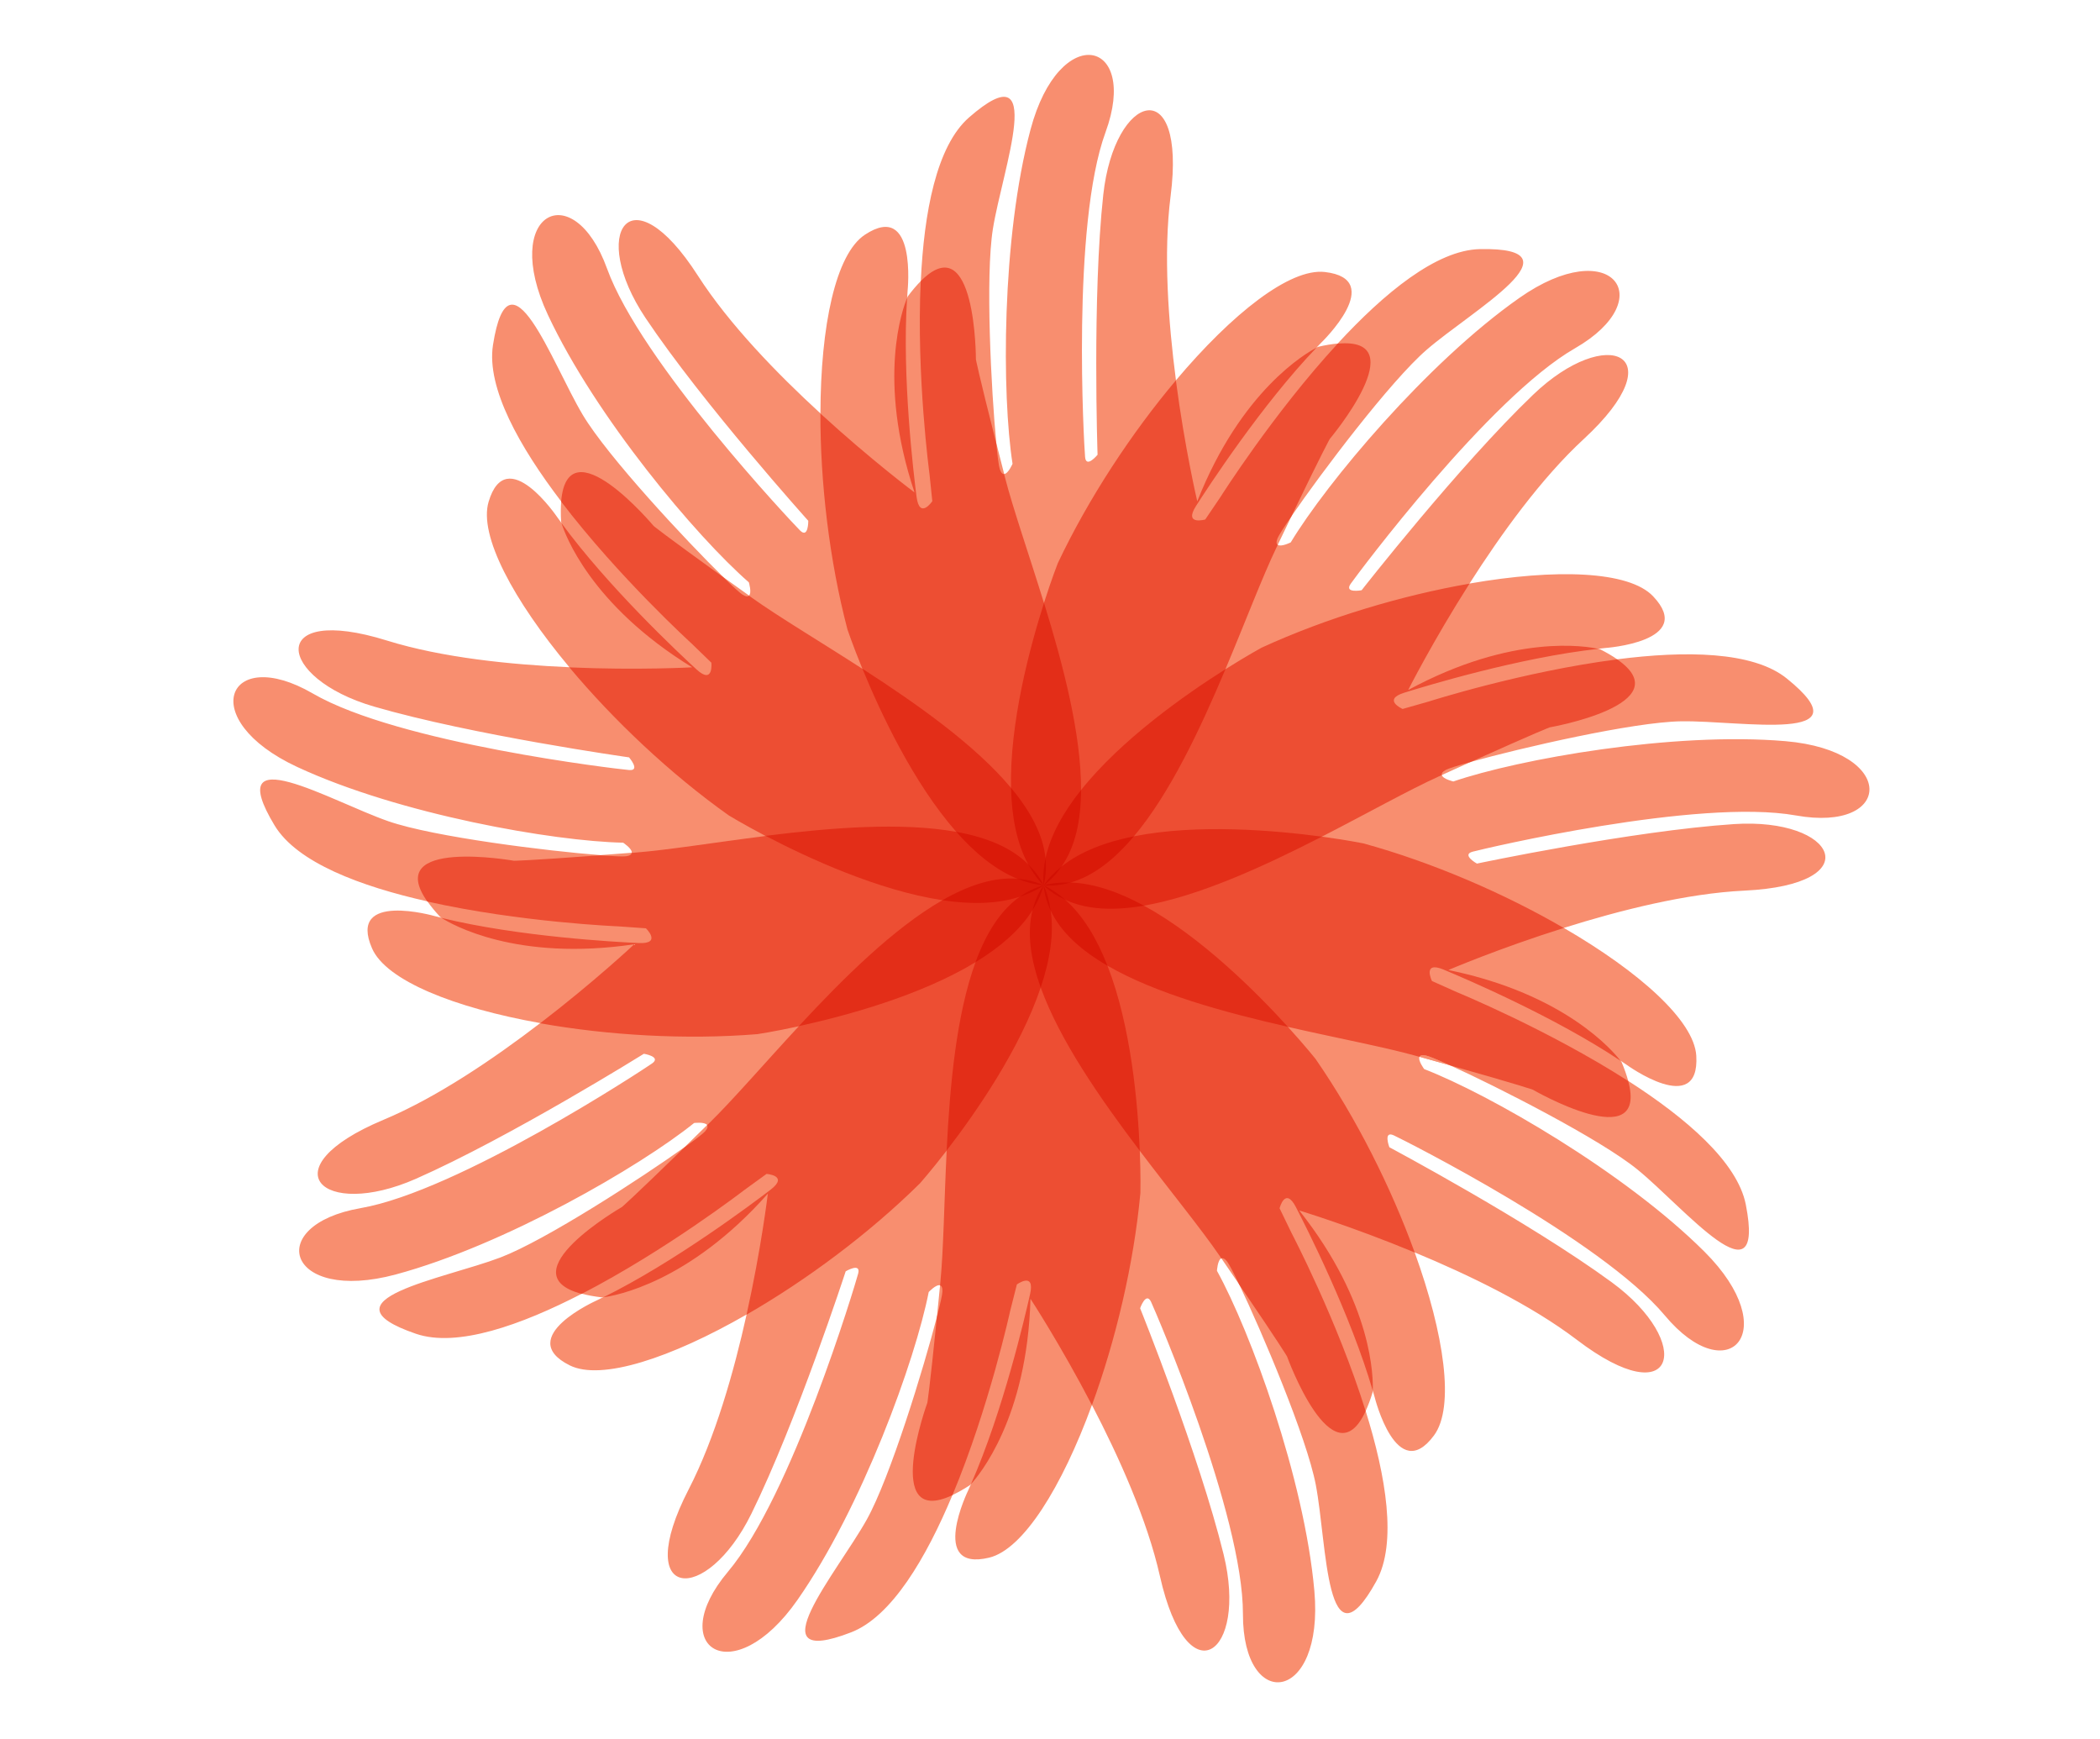
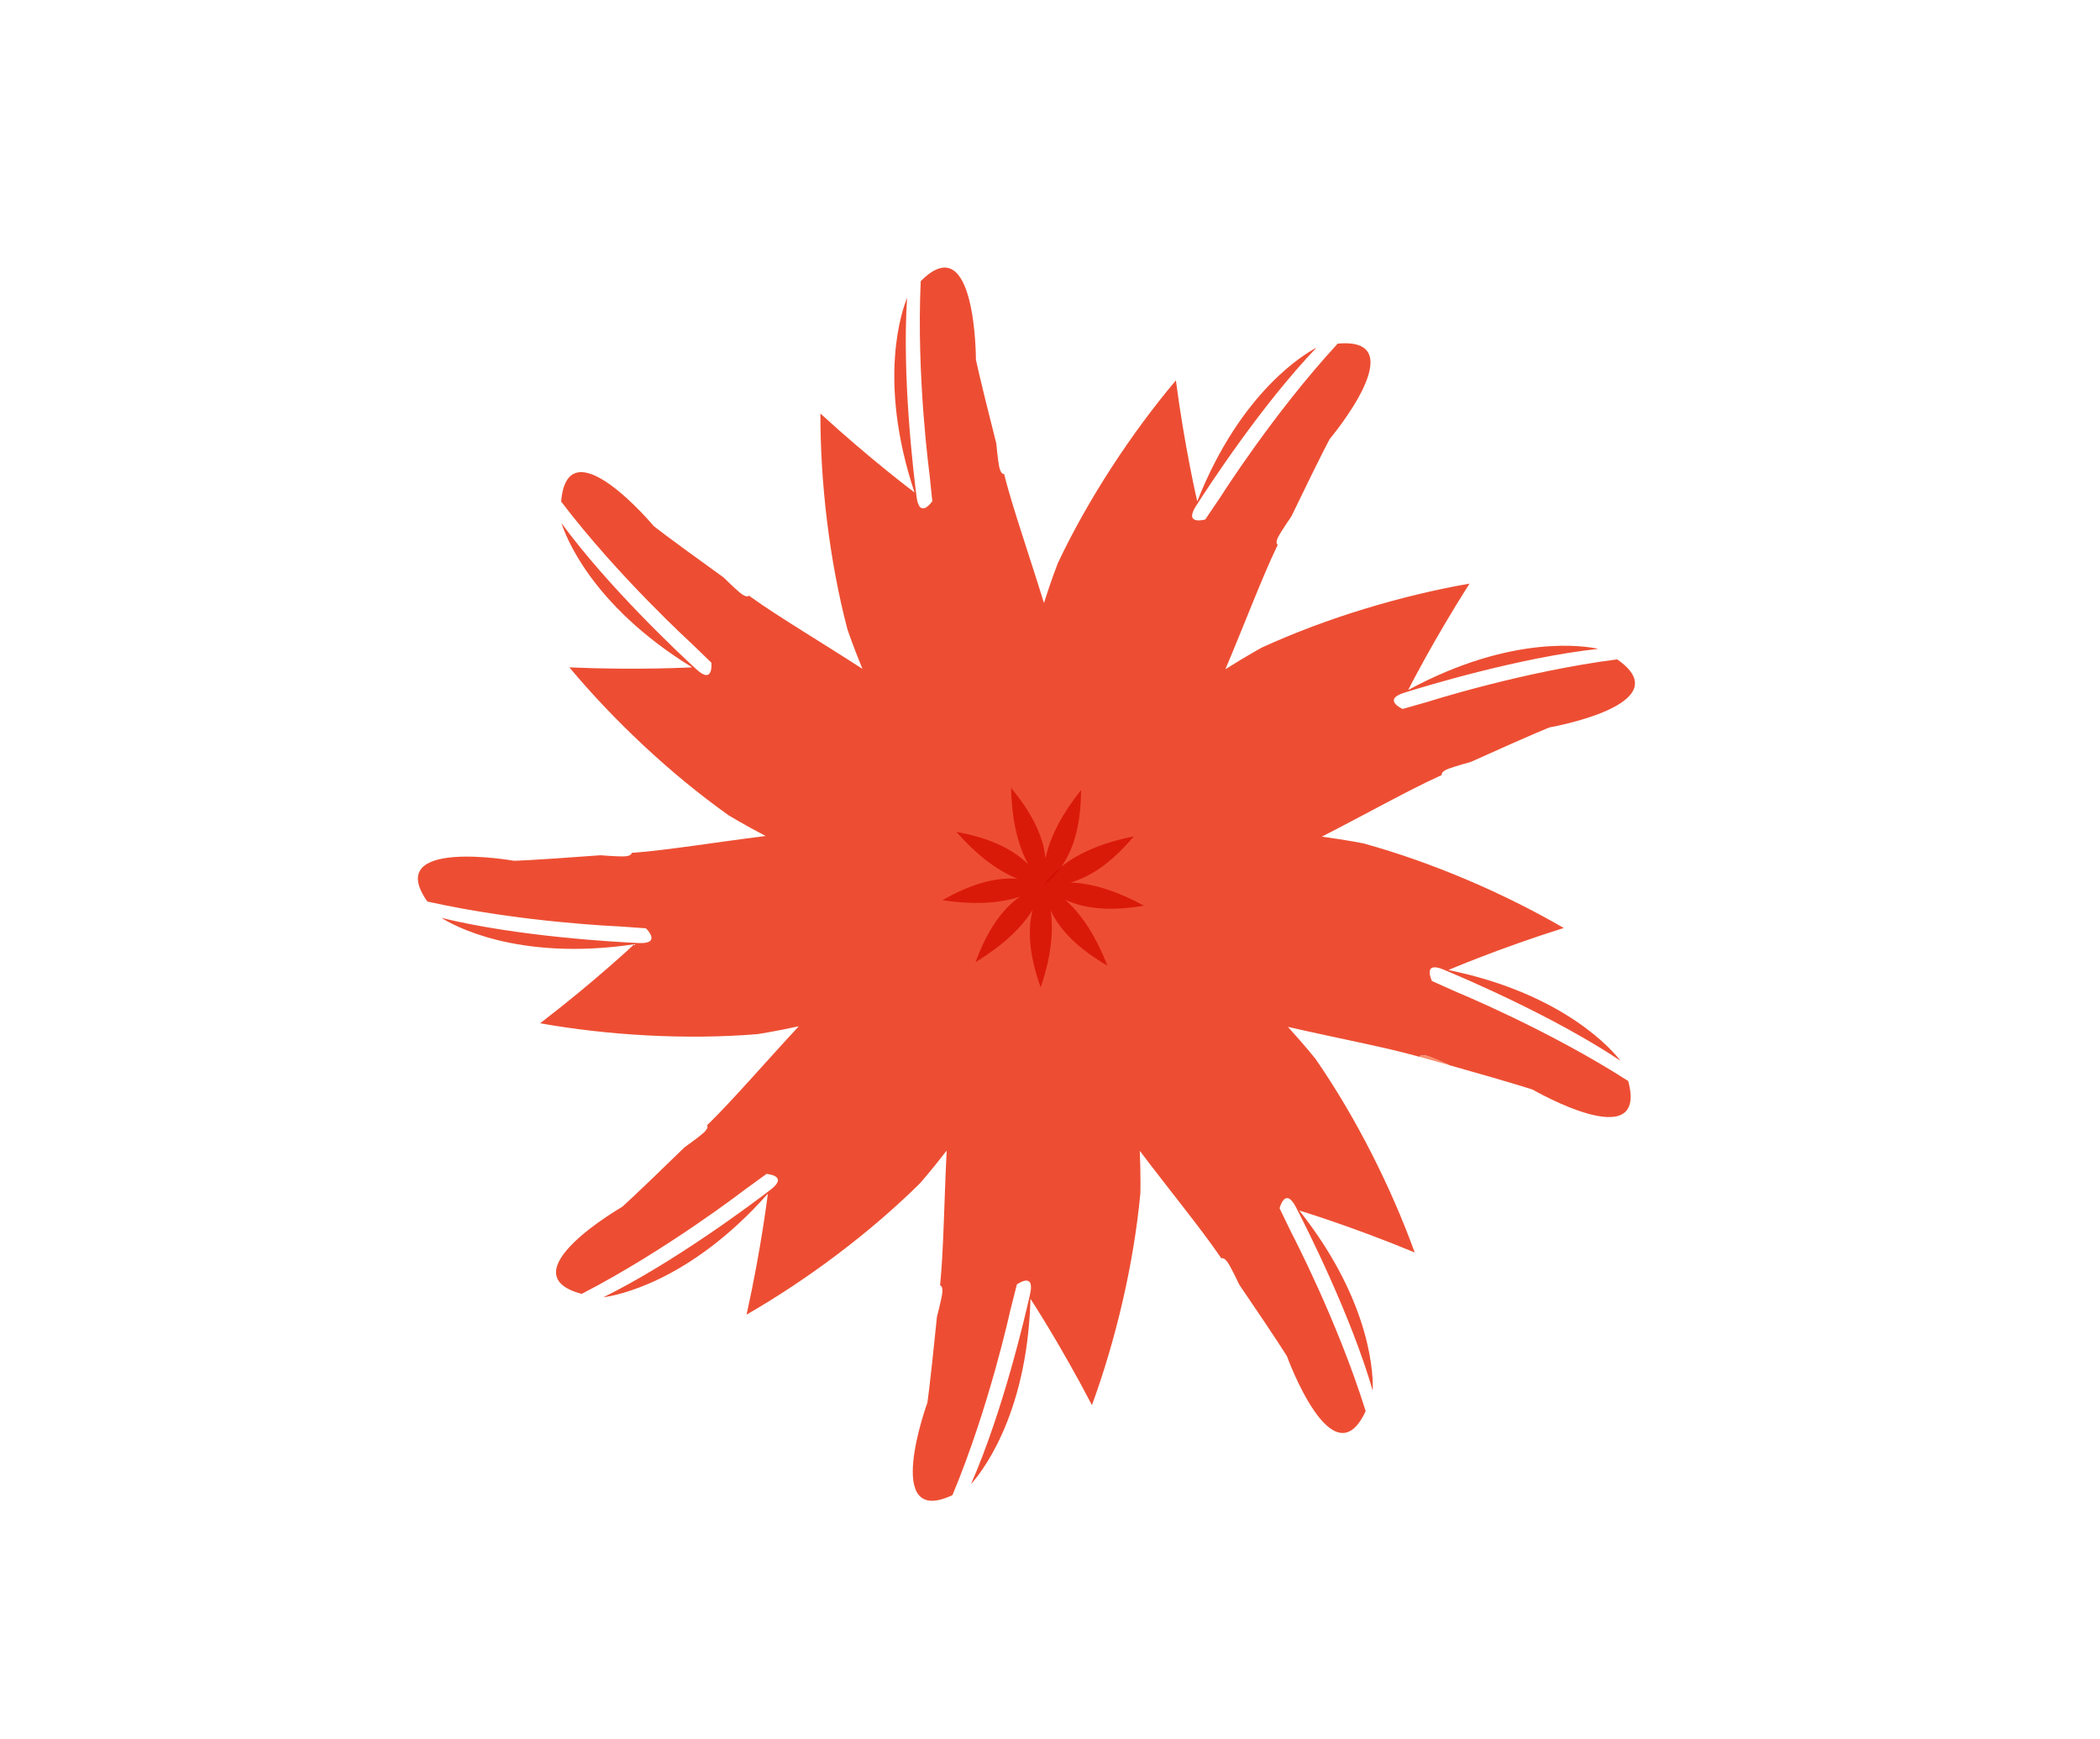
<svg xmlns="http://www.w3.org/2000/svg" version="1.1" id="Layer_2" x="0px" y="0px" viewBox="0 0 597.2 494.6" style="enable-background:new 0 0 597.2 494.6;" xml:space="preserve">
  <style type="text/css">
	.st0{fill:#F88E6F;}
	.st1{fill:#ED4E33;}
	.st2{fill:#E32E18;}
	.st3{fill:#DA1A09;}
	.st4{fill:#D21003;}
</style>
  <g>
-     <path class="st0" d="M507.76,210.75c-31.96-2.74-75.8,5.08-94.46,11.46c0,0-2.99-0.69-3.27-1.83c3.02-1.37,5.78-2.62,8.25-3.74   c14.38-4,46.18-11.34,59.84-11.54c17.21-0.25,53.11,6.48,30.01-12.17c-9.64-7.79-28.97-7.93-48.23-5.46   c-1.34-0.93-2.95-1.89-4.92-2.88c0,0-0.19-0.05-0.47-0.11c0.65-0.07,1.31-0.15,1.95-0.22c0,0,25.93-1.78,13.65-14.71   c-6.88-7.26-27.76-7.89-52.21-3.62c8.93-14.01,20.42-29.96,32.5-41.1c26.26-24.24,6.64-32.78-14.41-12.59   c-21.07,20.18-48.77,55.59-48.77,55.59s-5.06,0.95-3.12-1.82c1.93-2.74,39.32-52.93,63.8-66.98c24.47-14.07,10.38-32.73-15.85-14.3   c-26.25,18.41-54.79,52.6-64.99,69.5c0,0-2.75,1.38-3.69,0.68c1.43-2.98,2.73-5.69,3.9-8.12c8.42-12.29,28.11-38.4,38.46-47.35   c13.02-11.25,44.85-29.16,15.17-28.61c-12.4,0.23-27.31,12.57-40.48,26.85c-1.62,0.15-3.45,0.43-5.59,0.94c0,0-0.18,0.09-0.44,0.22   c0.46-0.48,0.91-0.97,1.37-1.43c0,0,18.71-18.04,0.99-20.07c-9.94-1.13-26.33,11.81-42.33,30.79c-2.16-16.48-3.61-36.08-1.52-52.37   c4.54-35.44-15.98-29.39-19.15-0.38c-3.16,29.01-1.62,73.92-1.62,73.92s-3.26,3.99-3.55,0.64c-0.3-3.35-3.89-65.83,5.81-92.33   c9.71-26.51-13.08-31.75-21.33-0.76c-8.27,30.99-8.16,75.52-5.11,95.02c0,0-1.21,2.84-2.38,2.9c-0.82-3.2-1.57-6.12-2.23-8.74   c-1.45-14.83-3.15-47.48-0.97-60.99c2.74-17.01,15.6-51.17-6.77-31.67c-9.34,8.14-12.83,27.16-13.74,46.55   c-1.15,1.16-2.37,2.58-3.7,4.35c0,0-0.08,0.17-0.18,0.42c0.04-0.64,0.07-1.3,0.12-1.93c0,0,2.74-25.86-12.15-16.01   c-8.33,5.52-12.58,25.97-12.63,50.79c-12.25-11.23-25.96-25.33-34.84-39.15c-19.3-30.07-31.12-12.23-14.9,12.02   c16.23,24.24,46.28,57.67,46.28,57.67s0.07,5.14-2.32,2.77c-2.38-2.38-45.3-47.93-54.9-74.47c-9.6-26.55-30.42-15.92-16.83,13.13   c13.59,29.06,42.29,63.12,57.15,76.07c0,0,0.9,2.97,0.05,3.76c-2.66-1.91-5.09-3.65-7.27-5.21c-10.63-10.4-32.99-34.38-40-46.15   c-8.82-14.77-20.93-49.21-25.54-19.9c-1.92,12.24,7.63,29.06,19.4,44.5c-0.13,1.62-0.16,3.49-0.04,5.69c0,0,0.05,0.18,0.13,0.44   c-0.38-0.52-0.78-1.05-1.15-1.57c0,0-14.53-21.55-19.59-4.45c-2.84,9.59,7.06,27.98,22.97,47.03c-16.6-0.73-36.16-2.7-51.85-7.58   c-34.13-10.64-31.7,10.63-3.69,18.77c28,8.15,72.51,14.44,72.51,14.44s3.36,3.9,0.01,3.6c-3.35-0.28-65.5-7.58-89.92-21.75   c-24.41-14.17-33.54,7.36-4.45,20.88c29.08,13.52,72.96,21.14,92.68,21.53c0,0,2.6,1.7,2.45,2.86c-3.26,0.25-6.24,0.48-8.91,0.68   c-14.82-1.14-47.36-5.14-60.31-9.64c-16.26-5.64-47.68-24.24-32.36,1.18c6.4,10.61,24.53,17.35,43.47,21.61   c0.94,1.33,2.1,2.78,3.61,4.39c0,0,0.17,0.11,0.42,0.27c-0.64-0.16-1.29-0.3-1.92-0.47c0,0-24.98-7.2-17.86,9.16   c3.99,9.17,23.4,16.9,47.84,21.26c-13.19,10.11-29.45,21.17-44.61,27.51c-32.96,13.8-17.45,28.52,9.25,16.76   c26.69-11.77,64.83-35.55,64.83-35.55s5.08,0.83,2.32,2.76c-2.75,1.93-55.06,36.28-82.86,41.13c-27.81,4.84-20.97,27.2,10,18.86   c30.97-8.34,69.48-30.7,84.83-43.07c0,0,3.06-0.37,3.7,0.59c-2.35,2.31-4.5,4.41-6.42,6.28c-12.11,8.67-39.55,26.49-52.34,31.36   c-16.09,6.13-52.13,12.09-24.05,21.71c11.72,4.01,29.92-2.49,47.16-11.39c1.58,0.42,3.43,0.77,5.63,1.03c0,0,0.21-0.02,0.51-0.06   c-0.59,0.29-1.19,0.6-1.78,0.88c0,0-23.76,10.54-7.79,18.52c8.95,4.46,28.78-2.09,50.3-14.46c-3.6,16.22-8.95,35.13-16.48,49.73   c-16.38,31.77,4.97,33.09,17.85,6.9c12.88-26.18,26.81-68.91,26.81-68.91s4.41-2.62,3.55,0.64c-0.87,3.25-18.84,63.18-37.03,84.78   c-18.18,21.58,1.42,34.3,19.78,8c18.36-26.29,33.5-68.16,37.31-87.53c0,0,2.11-2.25,3.23-1.91c-0.32,3.28-0.62,6.27-0.89,8.94   c-3.71,14.42-13.28,45.71-19.96,57.68c-8.39,15.04-32.16,42.75-4.47,32.06c11.56-4.46,21.35-21.14,28.84-39.05   c1.48-0.7,3.1-1.58,4.96-2.8c0,0,0.13-0.14,0.32-0.34c-0.26,0.59-0.51,1.19-0.78,1.77c0,0-11.42,23.35,5.93,19.18   c9.72-2.33,20.7-20.1,29.24-43.41c7.67,14.74,15.74,32.67,19.34,48.7c7.87,34.87,25.07,22.16,18.11-6.19   c-6.95-28.33-23.75-70.02-23.75-70.02s1.69-4.85,3.12-1.8c1.41,3.05,26.17,60.52,26.12,88.75c-0.06,28.22,23.14,25.37,20.31-6.59   c-2.85-31.94-18.16-73.75-27.7-91.01c0,0,0.17-3.09,1.25-3.55c1.87,2.73,3.58,5.23,5.1,7.46c6.44,13.45,19.19,43.52,21.76,56.96   c3.24,16.91,2.83,53.42,17.19,27.43c5.99-10.85,2.77-29.91-3.01-48.44c0.68-1.48,1.35-3.23,1.98-5.34c0,0,0.01-0.2,0.03-0.48   c0.18,0.63,0.38,1.27,0.55,1.9c0,0,6.27,25.21,16.87,10.87c5.95-8.03,2.95-28.7-5.49-52.04c15.35,6.36,33.05,14.91,46.13,24.86   c28.42,21.66,33.42,0.85,9.89-16.38c-23.53-17.23-63.22-38.38-63.22-38.38s-1.82-4.79,1.24-3.39c3.06,1.43,58.95,29.56,77.07,51.19   c18.09,21.67,34.01,4.56,11.31-18.09c-22.7-22.65-61.3-44.82-79.72-51.94c0,0-1.85-2.47-1.32-3.51c3.16,0.88,6.04,1.69,8.62,2.41   c13.54,6.14,42.75,21.01,53.36,29.67c13.34,10.88,36.51,39.11,30.81,9.98c-2.38-12.16-17.11-24.7-33.45-35.19   c-0.43-1.57-1.02-3.32-1.89-5.36c0,0-0.12-0.16-0.3-0.39c0.55,0.37,1.11,0.73,1.64,1.1c0,0,20.99,15.29,19.91-2.51   c-0.61-9.98-16.2-23.88-37.67-36.34c15.85-4.99,34.91-9.82,51.33-10.6c35.7-1.69,26.15-20.84-2.96-18.92   c-29.11,1.94-73.08,11.23-73.08,11.23s-4.48-2.5-1.24-3.38c3.24-0.87,64.15-15.27,91.94-10.31   C538.49,236.86,539.7,213.51,507.76,210.75z" />
    <path class="st1" d="M414.31,282.12l-7.09-3.17c0,0-2.84-5.81,3.33-3.24c6,2.5,31.59,13.41,50.28,25.91   c-2-2.62-15.67-18.98-48.93-25.8c0,0,14.18-6.09,32.81-11.95c-16.84-9.77-37.3-18.65-57.01-24.06c0,0-4.62-0.94-11.8-1.91   c12.91-6.62,24.73-13.25,33.27-17.13c0.3-0.14,0.56-0.25,0.85-0.39c-0.11-0.43,0.15-0.92,1.15-1.47c0.75-0.4,3.37-1.23,7.1-2.26   c19.41-8.75,22.45-9.83,22.45-9.83s37.53-6.58,19.18-19.33c-26.86,3.44-53.55,11.97-53.55,11.97l-7.47,2.13   c0,0-5.91-2.62,0.46-4.62c6.21-1.94,32.85-10.03,55.18-12.47c-3.17-0.71-24.17-4.49-54.06,11.7c0,0,6.95-13.78,17.44-30.25   c-19.18,3.34-40.57,9.69-59.14,18.22c0,0-4.14,2.25-10.28,6.13c5.64-13.38,10.43-26.06,14.48-34.53c0.14-0.3,0.26-0.55,0.4-0.84   c-0.36-0.26-0.48-0.8-0.05-1.87c0.32-0.79,1.78-3.08,3.95-6.25c9.27-19.23,10.91-22.01,10.91-22.01s24.48-29.14,2.24-27.09   c-18.35,19.9-33.31,43.57-33.31,43.57l-4.35,6.43c0,0-6.22,1.78-2.62-3.85c3.5-5.47,18.7-28.77,34.24-44.99   c-2.93,1.52-21.42,12.11-33.89,43.68c0,0-3.54-15.02-6.08-34.39c-12.55,14.89-24.84,33.5-33.58,51.98c0,0-1.73,4.39-3.94,11.31   c-4.28-13.88-8.76-26.67-11.1-35.76c-0.08-0.32-0.15-0.59-0.23-0.9c-0.44,0.02-0.87-0.32-1.23-1.4c-0.27-0.81-0.63-3.51-1-7.34   c-5.25-20.68-5.79-23.87-5.79-23.87s0.04-38.09-15.69-22.24c-1.27,27.05,2.49,54.84,2.49,54.84l0.8,7.73c0,0-3.62,5.36-4.48-1.28   c-0.83-6.44-4.17-34.09-2.69-56.51c-1.23,2.95-8.65,22.99,2.11,55.3c0,0-12.36-9.24-26.76-22.44c-0.04,19.47,2.5,41.63,7.69,61.4   c0,0,1.5,4.48,4.26,11.2c-12.2-7.88-23.86-14.8-31.5-20.26c-0.27-0.19-0.5-0.36-0.76-0.55c-0.32,0.3-0.87,0.31-1.84-0.29   c-0.72-0.44-2.71-2.26-5.43-4.92c-17.37-12.5-19.84-14.6-19.84-14.6s-24.47-29.21-26.31-6.94c16.41,21.54,37.14,40.4,37.14,40.4   l5.58,5.41c0,0,0.68,6.43-4.24,1.9c-4.8-4.4-25.11-23.43-38.38-41.58c0.95,3.05,8.13,23.18,37.16,41c0,0-15.41,0.87-34.92,0.01   c12.49,14.94,28.68,30.29,45.35,42.11c0,0,4.03,2.46,10.45,5.84c-14.4,1.81-27.78,4-37.14,4.73c-0.33,0.03-0.61,0.05-0.94,0.07   c-0.06,0.43-0.47,0.8-1.59,0.96c-0.84,0.12-3.53,0.01-7.32-0.28c-21.35,1.59-24.59,1.56-24.59,1.56s-37.46-6.63-24.61,11.59   c26.41,5.94,54.41,7.07,54.41,7.07l7.75,0.55c0,0,4.66,4.49-2.03,4.19c-6.49-0.3-34.26-1.8-56.1-7.15   c2.78,1.78,21.22,12.48,54.8,7.5c0,0-11.25,10.58-26.75,22.46c19.17,3.42,41.43,4.76,61.8,3.09c0,0,4.67-0.7,11.76-2.24   c-9.87,10.65-18.71,20.92-25.42,27.49c-0.24,0.23-0.44,0.43-0.67,0.66c0.25,0.37,0.17,0.91-0.59,1.76   c-0.57,0.64-2.72,2.29-5.83,4.52c-15.29,14.9-17.79,16.97-17.79,16.97s-32.98,19-11.44,24.7c24.07-12.43,46.27-29.55,46.27-29.55   l6.29-4.56c0,0,6.45,0.43,1.14,4.5c-5.16,3.95-27.4,20.65-47.55,30.58c3.33-0.44,24.3-4.1,46.78-29.46c0,0-1.82,15.33-6.05,34.39   c16.88-9.7,34.8-22.98,49.34-37.36c0,0,3.13-3.54,7.57-9.29c-0.72,14.5-0.88,28.04-1.79,37.39c-0.03,0.33-0.06,0.62-0.09,0.95   c0.42,0.13,0.71,0.6,0.67,1.73c-0.02,0.85-0.61,3.5-1.56,7.21c-2.15,21.26-2.73,24.44-2.73,24.44s-13.03,35.74,7.14,26.26   c10.45-24.98,16.41-52.36,16.41-52.36l1.91-7.55c0,0,5.22-3.79,3.76,2.74c-1.42,6.33-7.74,33.47-16.81,54.03   c2.17-2.36,16-18.67,16.92-52.69c0,0,8.46,12.91,17.48,30.23c6.7-18.28,11.89-39.98,13.78-60.33c0,0,0.12-4.71-0.17-11.97   c8.77,11.57,17.35,22.06,22.67,29.81c0.19,0.27,0.35,0.51,0.53,0.78c0.4-0.17,0.93,0,1.63,0.89c0.53,0.67,1.8,3.09,3.46,6.57   c12,17.62,13.58,20.41,13.58,20.41s13,35.83,22.36,15.54c-8.06-25.85-21.09-50.67-21.09-50.67l-3.39-7c0,0,1.56-6.27,4.64-0.34   c2.99,5.78,15.57,30.58,21.85,52.18c0.15-3.27,0.22-24.6-20.89-51.21c0,0,14.78,4.45,32.82,11.93   c-6.62-18.31-16.59-38.27-28.22-55.07c0,0-2.94-3.69-7.83-9.07c14.16,3.23,27.47,5.74,36.51,8.26c0.32,0.09,0.6,0.17,0.92,0.26   c0.2-0.39,0.71-0.59,1.83-0.36c0.83,0.17,3.32,1.2,6.79,2.77c20.59,5.8,23.62,6.94,23.62,6.94s32.95,19.04,27.1-2.48   C440.24,292.75,414.31,282.12,414.31,282.12z" />
    <g>
      <path class="st0" d="M403.69,300.5c3.16,0.88,6.04,1.69,8.62,2.41c-3.47-1.57-5.96-2.6-6.79-2.77    C404.4,299.91,403.89,300.11,403.69,300.5z" />
-       <path class="st2" d="M325.31,257.52c15.67-2.71,34.02-11.12,50.59-19.62c-13.28-1.79-35.35-3.71-53.45-0.09    c10.23-12.14,18.83-30.4,26.04-47.52c-11.35,7.17-29.53,19.91-41.06,34.35c0.06-15.9-5.04-35.42-10.53-53.21    c-4.08,12.76-9.8,34.16-9.38,52.61c-10.18-12.18-26.66-23.82-42.26-33.89c5.09,12.42,14.49,32.53,26.7,46.39    c-15.65-2.82-35.76-1.19-54.24,1.13c11.89,6.24,32.01,15.54,50.29,18.3c-13.79,7.9-28.16,22.14-40.83,35.8    c13.09-2.85,34.48-8.59,50.25-18.18c-5.46,14.91-7.3,35-8.22,53.55c8.22-10.63,20.86-28.83,26.75-46.35    c5.38,14.96,16.92,31.59,28.17,46.43c-0.54-13.39-2.48-35.45-9.19-52.64c13.73,7.96,33.2,13.27,51.31,17.39    C357.22,282.05,341.52,266.37,325.31,257.52z" />
    </g>
    <path class="st3" d="M325.31,257.52c-7.03-3.83-14.14-6.34-20.86-6.58c6.5-1.83,12.48-6.58,18-13.13   c-8.02,1.6-15.22,4.32-20.57,8.59c3.92-5.58,5.52-13.11,5.55-21.76c-5,6.26-8.7,12.83-10.11,19.4c-0.68-6.72-4.31-13.44-9.8-20.01   c0.19,8.17,1.61,15.73,4.88,21.74c-4.82-4.82-11.94-7.7-20.44-9.23c5.29,6,11.12,10.8,17.34,13.32c-6.7-0.5-13.91,1.88-21.3,6.11   c8,1.21,15.61,1.14,22.04-1.01c-5.58,3.93-9.65,10.49-12.62,18.63c6.87-4.18,12.64-9.1,16.22-14.82   c-1.65,6.51-0.56,14.02,2.32,22.02c2.58-7.67,3.83-15.17,2.83-21.87c2.9,6.18,8.66,11.32,16.15,15.67   c-2.97-7.61-6.89-14.23-12.02-18.75C309.1,258.72,316.79,259,325.31,257.52z" />
    <g>
      <path class="st4" d="M301.88,246.41c-1.96,1.57-3.7,3.32-5.09,5.33C298.85,250.28,300.46,248.43,301.88,246.41z" />
-       <path class="st4" d="M296.78,251.74C296.78,251.74,296.78,251.74,296.78,251.74c2.63,0.22,5.18-0.1,7.67-0.8    C301.82,250.85,299.25,251.07,296.78,251.74L296.78,251.74C296.78,251.74,296.78,251.74,296.78,251.74    c0.67-2.56,0.8-5.12,0.54-7.69C296.78,246.62,296.55,249.19,296.78,251.74c-1.08-2.3-2.63-4.21-4.38-5.96    C293.61,247.99,295.03,250.01,296.78,251.74C296.78,251.74,296.78,251.74,296.78,251.74c-2.4-1.11-4.91-1.68-7.48-1.88    C291.74,250.85,294.23,251.53,296.78,251.74c-2.47,0.67-4.69,1.79-6.73,3.23C292.46,254.17,294.76,253.18,296.78,251.74    L296.78,251.74L296.78,251.74L296.78,251.74c-1.51,2.17-2.51,4.53-3.14,7.03C295.04,256.55,296.13,254.22,296.78,251.74    c0.23,2.55,0.95,4.92,2.01,7.18C298.42,256.42,297.84,253.99,296.78,251.74c1.8,1.78,3.9,3.05,6.14,4.1    C301.04,254.18,299.01,252.77,296.78,251.74z" />
    </g>
  </g>
</svg>